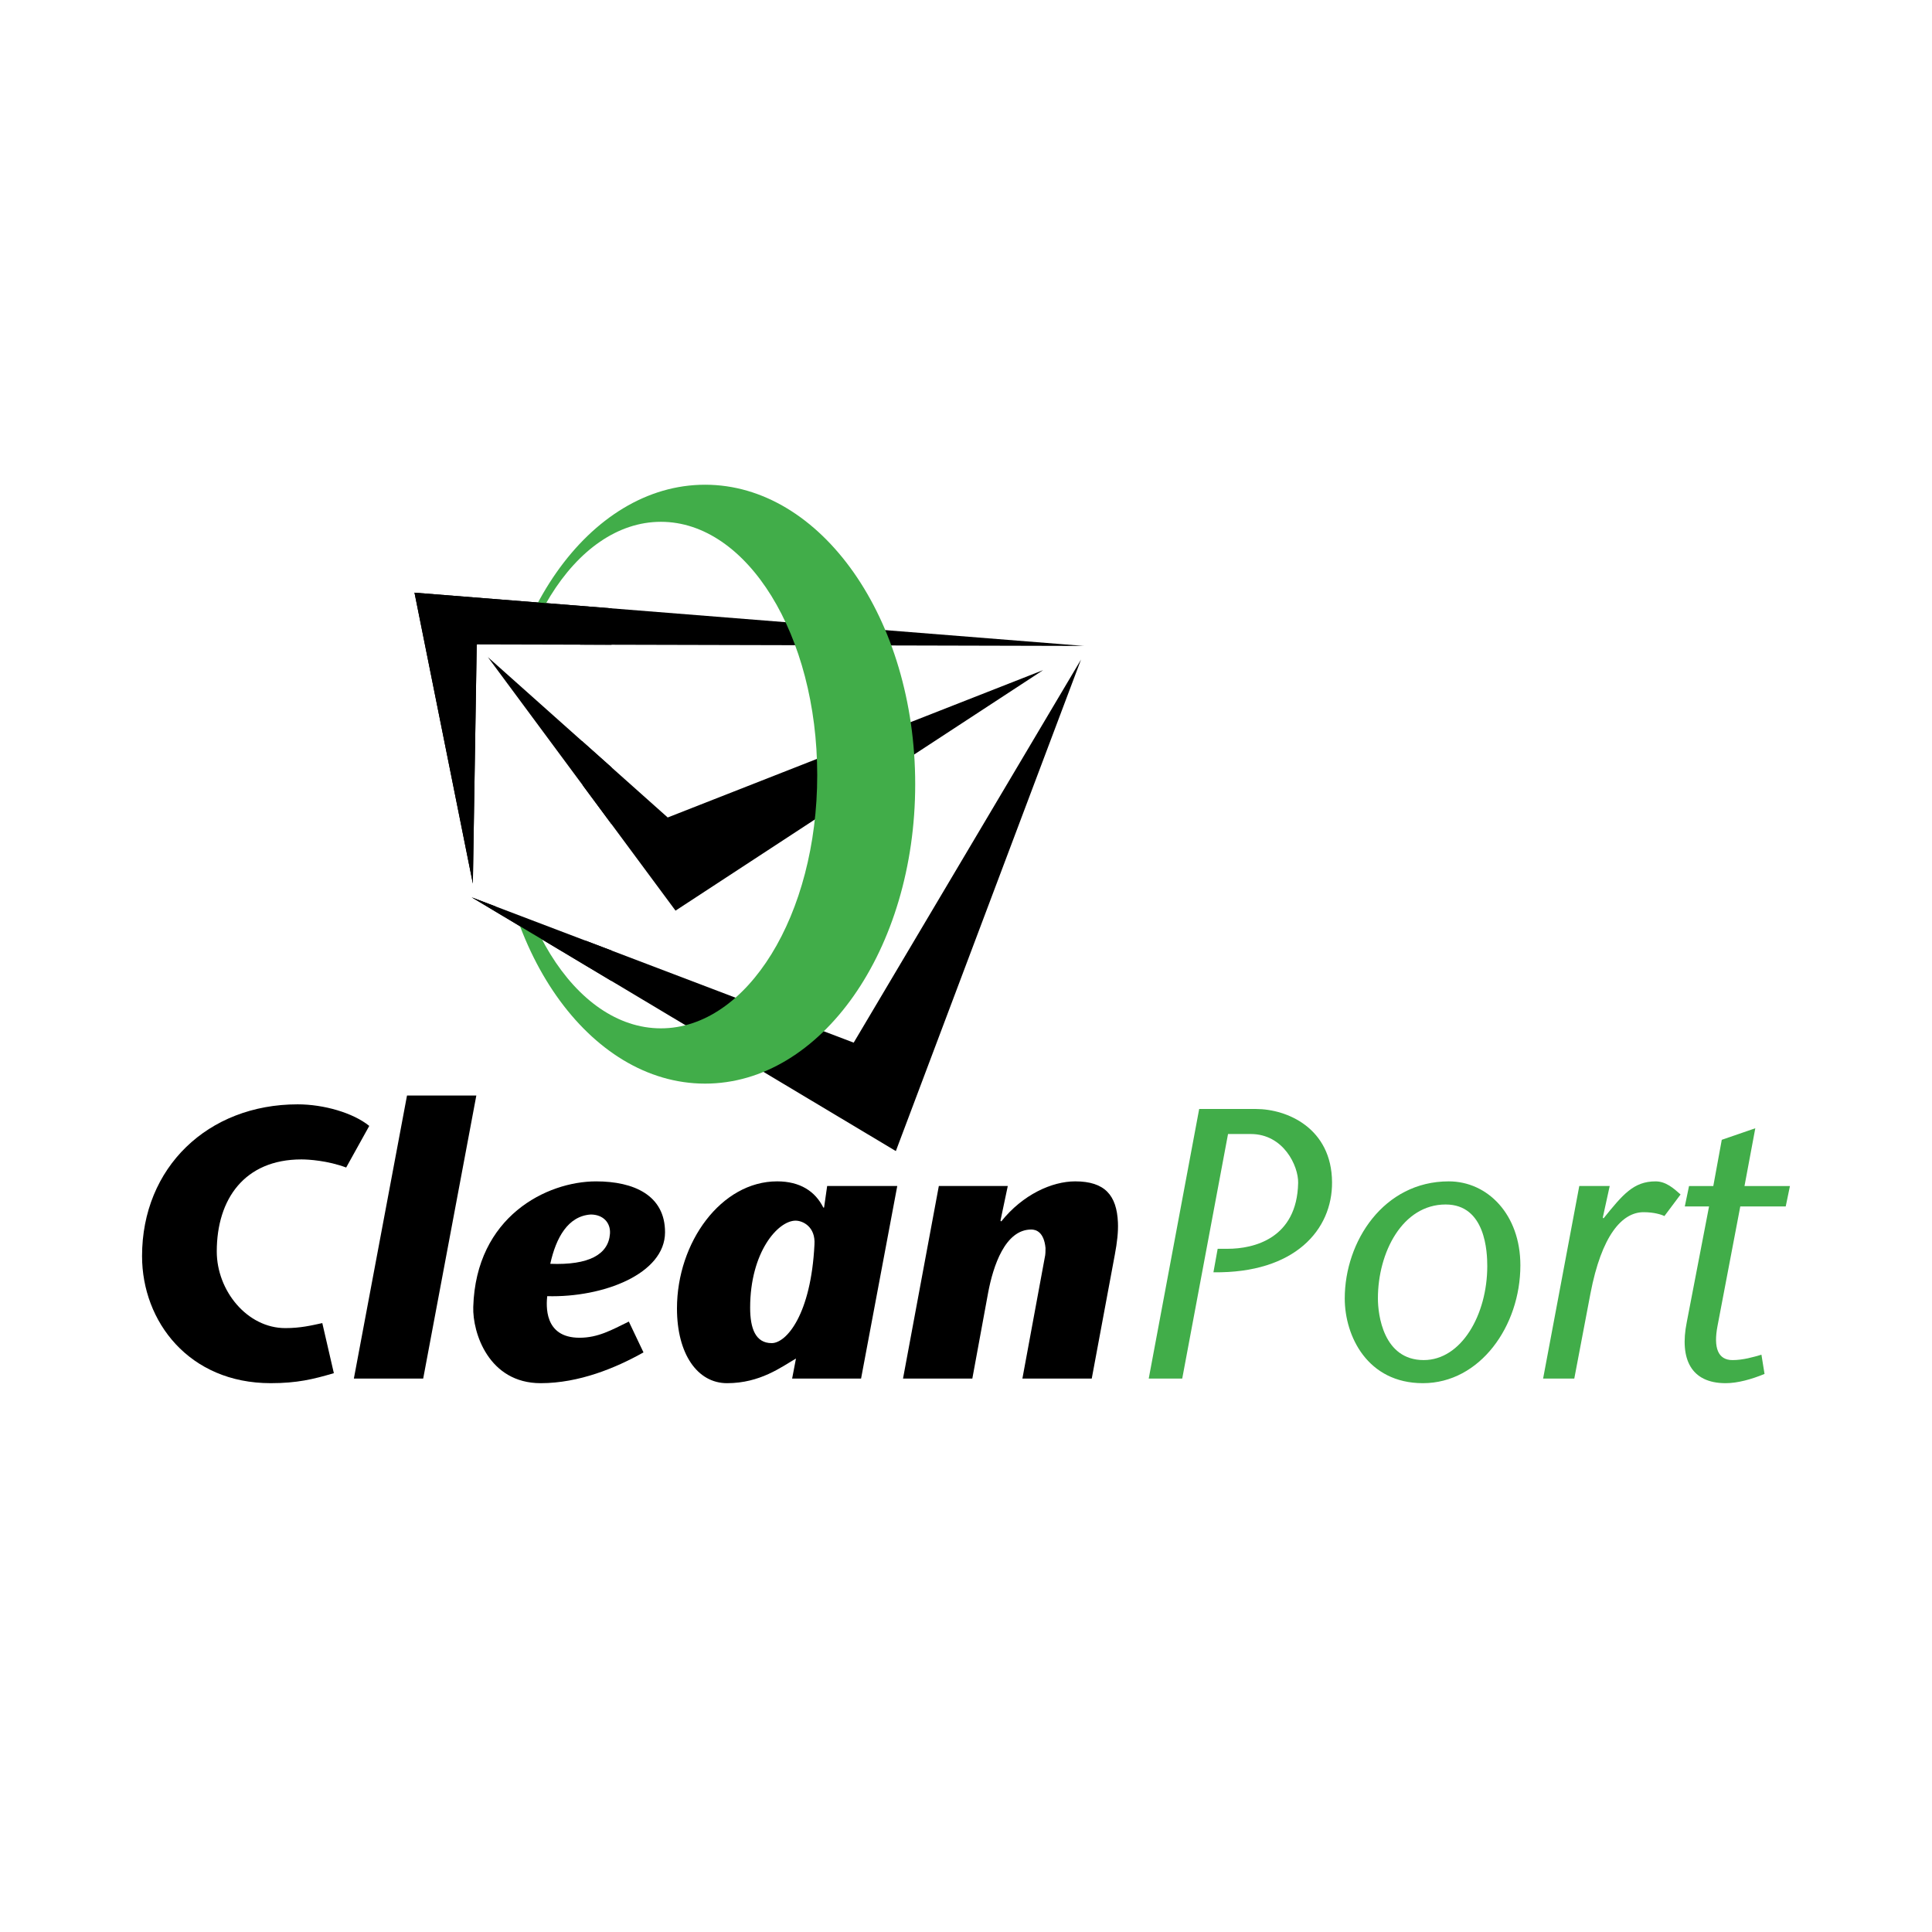
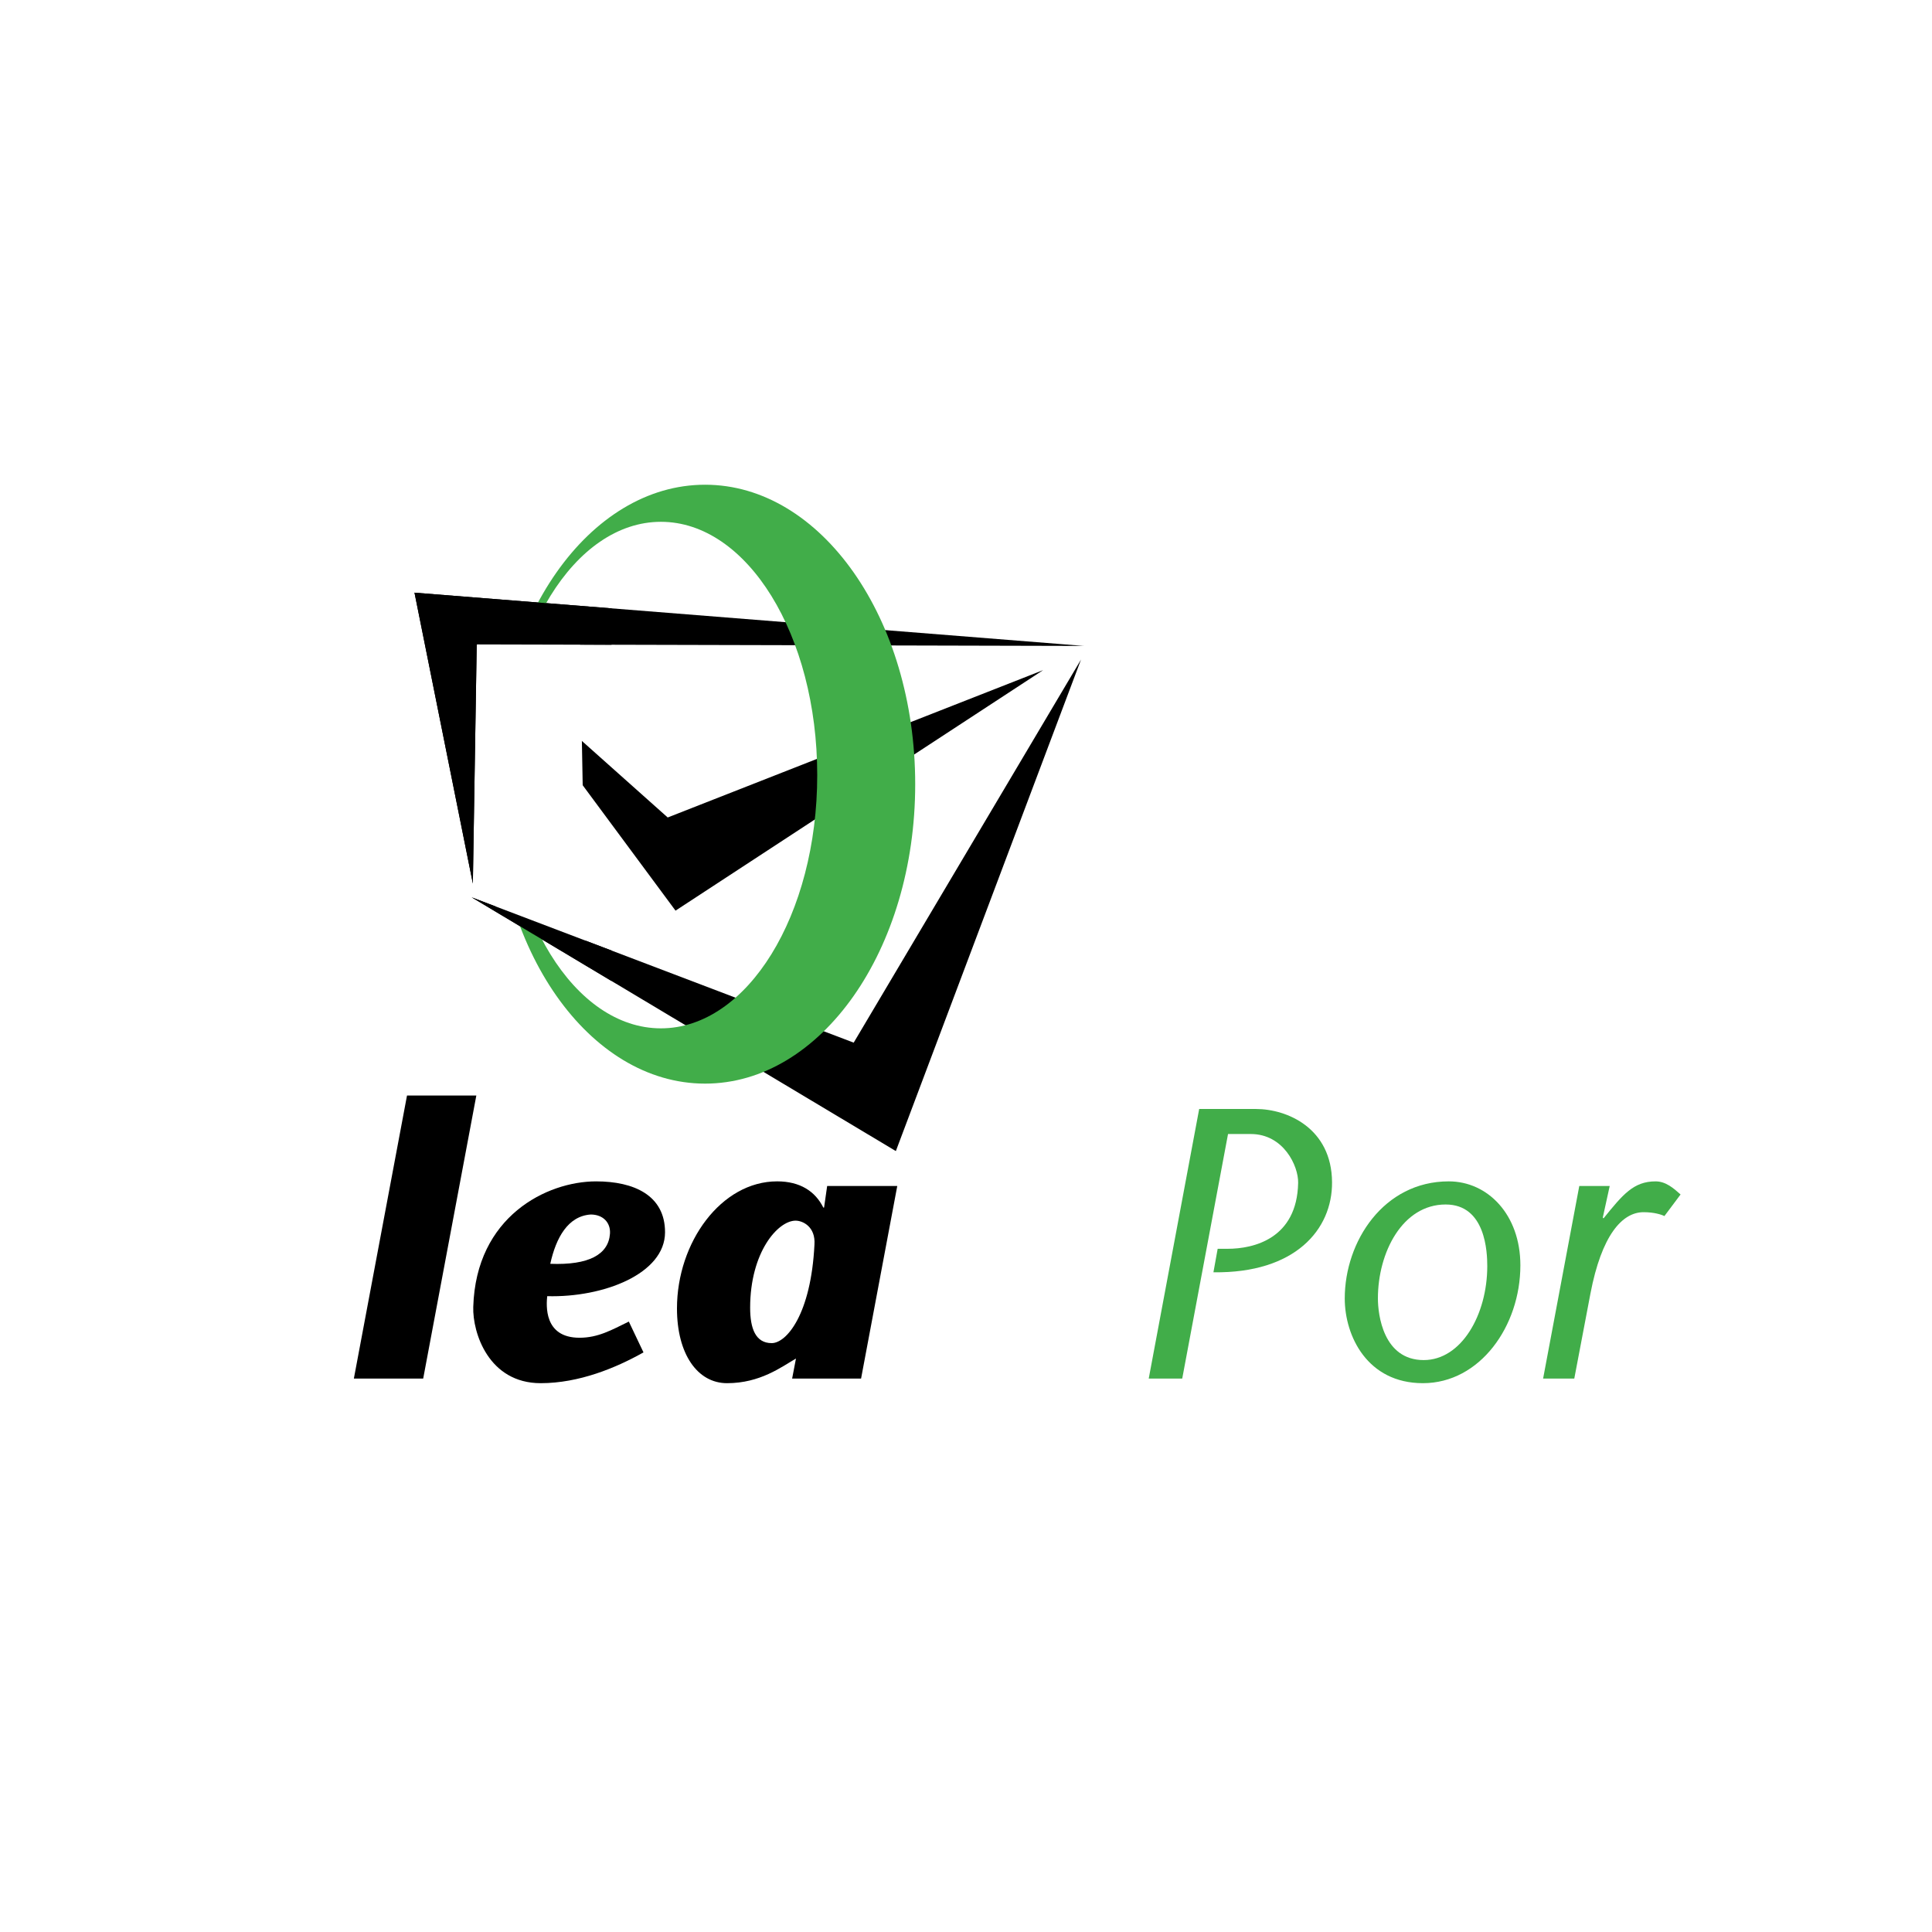
<svg xmlns="http://www.w3.org/2000/svg" version="1.0" id="Layer_1" x="0px" y="0px" width="192.756px" height="192.756px" viewBox="0 0 192.756 192.756" enable-background="new 0 0 192.756 192.756" xml:space="preserve">
  <g>
    <polygon fill-rule="evenodd" clip-rule="evenodd" fill="#FFFFFF" points="0,0 192.756,0 192.756,192.756 0,192.756 0,0  " />
-     <path fill-rule="evenodd" clip-rule="evenodd" d="M34.538,116.484c-1.844-0.691-3.765-0.809-4.458-0.809   c-5.686,0-8.453,3.959-8.453,9.184c0,3.92,3.036,7.646,6.839,7.646c1.537,0,2.613-0.268,3.69-0.5l1.153,4.996   c-2.076,0.615-3.69,0.998-6.303,0.998c-8.145,0-12.833-6.146-12.833-12.68c0-8.836,6.57-15.139,15.523-15.139   c2.613,0,5.533,0.846,7.146,2.152L34.538,116.484L34.538,116.484z" />
    <polygon fill-rule="evenodd" clip-rule="evenodd" points="35.305,137.541 40.608,109.299 47.524,109.299 42.222,137.541    35.305,137.541  " />
    <path fill-rule="evenodd" clip-rule="evenodd" d="M64.2,134.928C61.471,136.465,57.784,138,53.941,138   c-5.187,0-6.802-5.033-6.724-7.607c0.269-9.029,7.338-12.527,12.257-12.527c3.766,0,6.877,1.385,6.877,5.074   c0,4.148-6.147,6.531-11.757,6.379c-0.077,0.844-0.384,4.148,3.227,4.148c1.845,0,3.19-0.768,4.918-1.613L64.2,134.928   L64.2,134.928z M54.901,126.09c3.842,0.152,5.802-0.924,5.956-2.998c0.077-1.113-0.692-1.92-1.921-1.92   C56.668,121.326,55.477,123.477,54.901,126.09L54.901,126.09z" />
    <path fill-rule="evenodd" clip-rule="evenodd" d="M79.415,135.541c-1.461,0.846-3.573,2.459-6.878,2.459   c-2.959,0-4.995-2.92-4.995-7.455c0-6.607,4.419-12.68,9.991-12.68c2.305,0,3.804,1,4.61,2.615h0.075l0.308-2.152h6.994   l-3.611,19.213h-6.878L79.415,135.541L79.415,135.541z M81.259,124.168c0.116-1.766-1.152-2.383-1.883-2.383   c-1.767,0-4.534,3.152-4.534,8.686c0,2.074,0.538,3.533,2.152,3.533C78.454,134.004,80.913,131.162,81.259,124.168L81.259,124.168z   " />
-     <path fill-rule="evenodd" clip-rule="evenodd" d="M99.817,121.785l0.078,0.078c2.149-2.691,5.071-3.998,7.376-3.998   c2.959,0,4.149,1.385,4.266,4.113c0.038,0.922-0.077,1.959-0.308,3.188l-2.305,12.375h-6.919l2.23-12.066   c0.077-0.309,0.077-0.652,0.077-0.961c-0.154-1.613-0.961-1.844-1.423-1.844c-2.613,0-3.803,3.65-4.302,6.301l-1.577,8.57h-6.915   l3.573-19.213h6.879L99.817,121.785L99.817,121.785z" />
    <path fill-rule="evenodd" clip-rule="evenodd" fill="#41AD49" d="M117.951,137.541h-3.342l5.034-26.898h5.647   c3.15,0,7.57,1.922,7.608,7.301c0.039,4.727-3.688,9.105-11.834,8.992l0.423-2.344h0.999c2.575,0,6.917-1,7.03-6.572   c0.038-1.689-1.458-4.879-4.726-4.879h-2.269L117.951,137.541L117.951,137.541z" />
    <path fill-rule="evenodd" clip-rule="evenodd" fill="#41AD49" d="M151.688,126.242c0,6.07-4.036,11.758-9.723,11.758   c-5.533,0-7.799-4.688-7.799-8.453c0-5.686,3.88-11.682,10.375-11.682C148.423,117.865,151.688,121.172,151.688,126.242   L151.688,126.242z M137.474,129.547c0,1.615,0.535,6.148,4.57,6.148c3.764,0,6.341-4.533,6.341-9.375   c0-1.383-0.156-6.148-4.152-6.148C139.931,120.172,137.474,124.938,137.474,129.547L137.474,129.547z" />
    <path fill-rule="evenodd" clip-rule="evenodd" fill="#41AD49" d="M159.91,121.479l0.076,0.076c1.922-2.383,2.998-3.689,5.188-3.689   c1.037,0,1.804,0.693,2.497,1.307l-1.613,2.154c-0.31-0.154-1.038-0.387-2.076-0.387c-2.152,0-4.188,2.307-5.301,8.107   l-1.614,8.494h-3.111l3.609-19.213h3.036L159.91,121.479L159.91,121.479z" />
-     <path fill-rule="evenodd" clip-rule="evenodd" fill="#41AD49" d="M176.048,137.078c-1.308,0.539-2.689,0.922-3.882,0.922   c-3.457,0-4.609-2.42-3.88-6.07l2.227-11.564h-2.42l0.423-2.037h2.421l0.845-4.611l3.345-1.152l-1.078,5.764h4.535l-0.422,2.037   h-4.533l-2.269,11.91c-0.423,2.189,0.039,3.42,1.5,3.42c1.036,0,2.111-0.309,2.88-0.539L176.048,137.078L176.048,137.078z" />
    <polygon fill-rule="evenodd" clip-rule="evenodd" points="41.353,59.131 108.148,64.445 47.562,64.295 47.177,88.15 41.353,59.131     " />
    <polygon fill-rule="evenodd" clip-rule="evenodd" points="89.379,114.842 47.057,89.526 85.173,104.025 107.853,65.804    89.379,114.842  " />
    <polygon fill-rule="evenodd" clip-rule="evenodd" points="67.397,90.855 48.673,65.559 66.617,81.56 104.074,66.858 67.397,90.855     " />
    <path fill-rule="evenodd" clip-rule="evenodd" fill="#41AD49" d="M70.345,48.361c-11.579,0-20.966,13.377-20.966,29.877   c0,16.499,9.387,29.875,20.966,29.875S91.31,94.737,91.31,78.239C91.31,61.738,81.924,48.361,70.345,48.361L70.345,48.361z    M65.938,102.598c-8.614,0-15.596-11.312-15.596-25.268c0-13.956,6.982-25.269,15.596-25.269S81.535,63.374,81.535,77.33   C81.535,91.286,74.552,102.598,65.938,102.598L65.938,102.598z" />
    <polygon fill-rule="evenodd" clip-rule="evenodd" fill="#FFFFFF" points="47.469,61.602 57.833,62.009 58.443,94.928    49.502,90.863 47.469,61.602  " />
    <polygon fill-rule="evenodd" clip-rule="evenodd" points="61.013,94.834 47.057,89.526 61.013,97.875 61.013,94.834  " />
-     <polygon fill-rule="evenodd" clip-rule="evenodd" points="61.013,76.562 48.673,65.559 61.013,82.23 61.013,76.562  " />
    <polygon fill-rule="evenodd" clip-rule="evenodd" points="61.013,60.696 41.353,59.131 47.177,88.15 47.562,64.295 61.013,64.328    61.013,60.696  " />
  </g>
</svg>